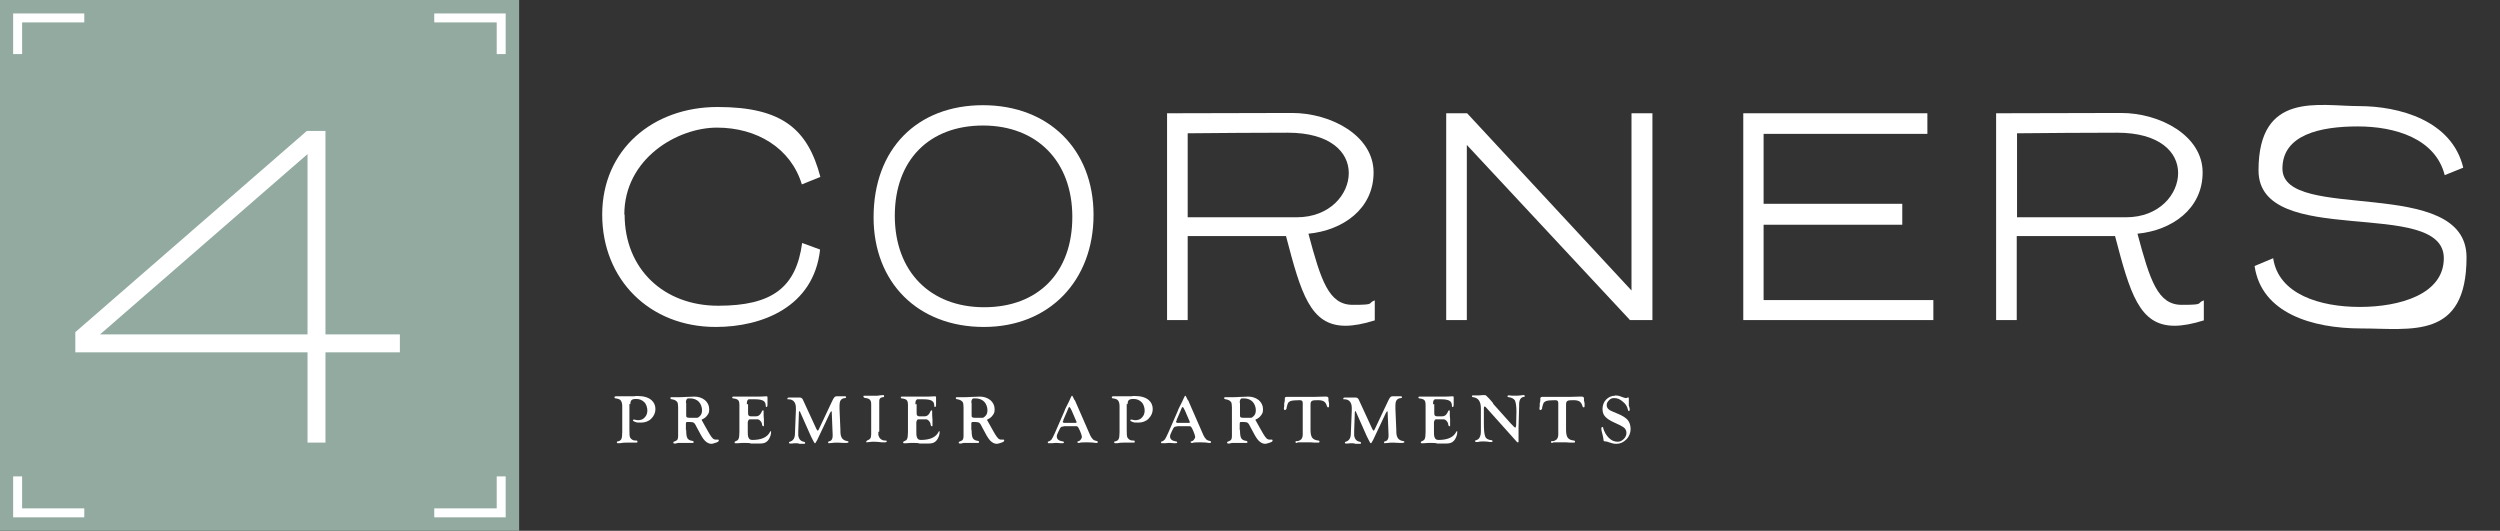
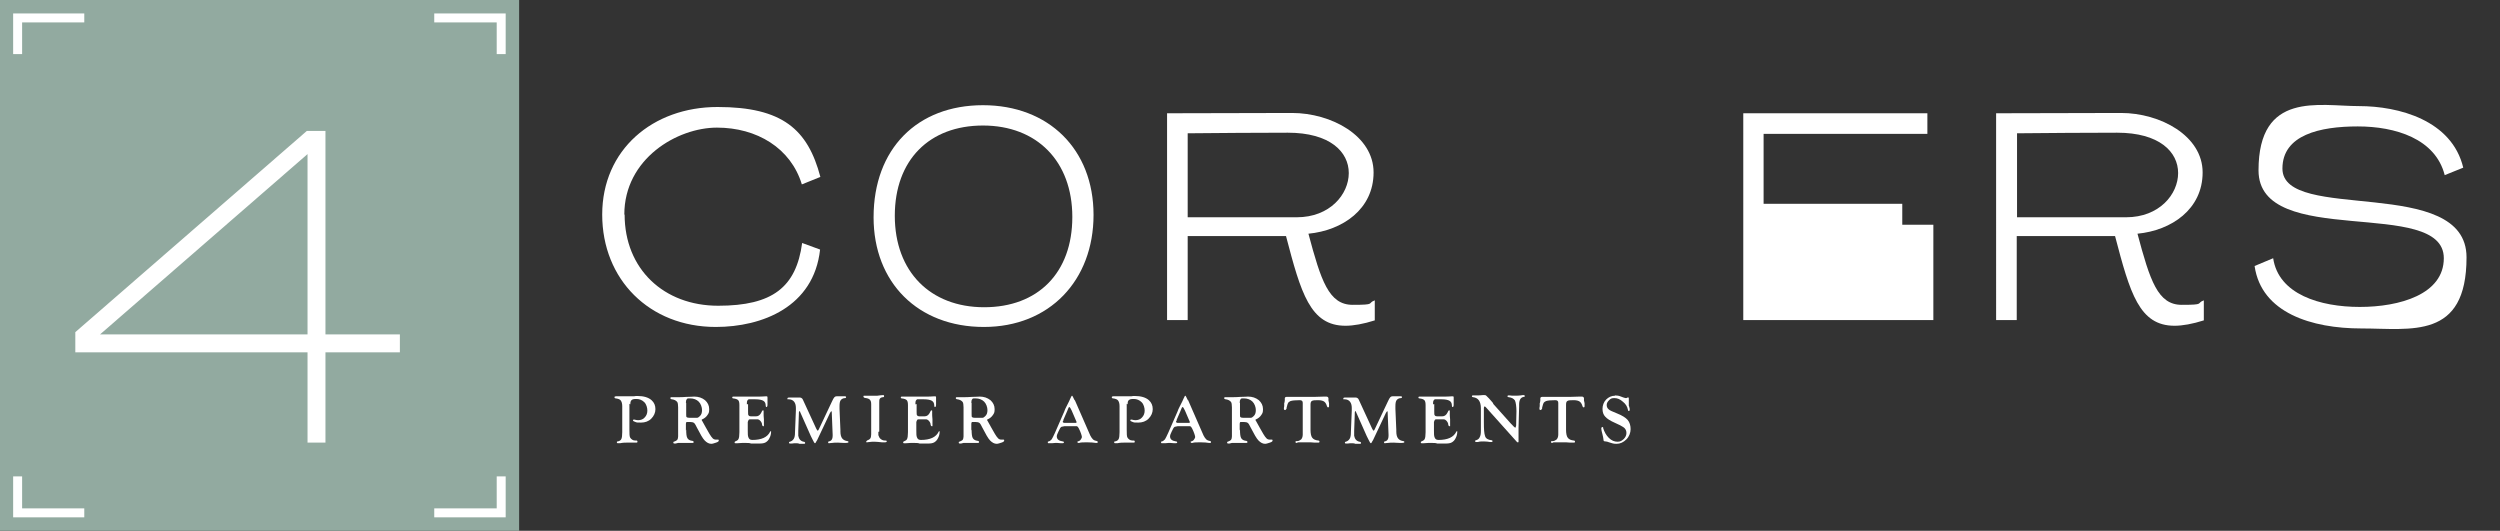
<svg xmlns="http://www.w3.org/2000/svg" version="1.1" viewBox="0 0 836.5 177.6">
  <rect x="0" y="0" width="836.5" height="177.6" fill="#333333" stroke="none" />
  <g>
    <g id="Layer_1">
      <g>
        <rect width="173.7" height="177.6" fill="#92aaa0" />
        <polyline points="105.9 148.1 105.9 46.8 103.8 46.8 28.2 112.5 28.2 114.9 133.8 114.9" fill="none" stroke="#fff" stroke-miterlimit="10" stroke-width="6" />
        <polygon points="169.2 18.1 166.2 18.1 166.2 7.5 145.3 7.5 145.3 4.5 169.2 4.5 169.2 18.1" fill="#fff" />
        <polygon points="7.4 18.1 4.4 18.1 4.4 4.5 28.2 4.5 28.2 7.5 7.4 7.5 7.4 18.1" fill="#fff" />
        <polygon points="169.2 173.1 145.3 173.1 145.3 170.1 166.2 170.1 166.2 159.4 169.2 159.4 169.2 173.1" fill="#fff" />
        <polygon points="28.2 173.1 4.4 173.1 4.4 159.4 7.4 159.4 7.4 170.1 28.2 170.1 28.2 173.1" fill="#fff" />
        <path d="M209,71.8c0,18.2,13.1,30.5,31.3,30.5s26.1-6.2,28.1-21c2.1.8,4,1.5,6,2.2-2.1,19.2-19.4,25.9-34.9,25.9-22.2,0-38-15.9-38-37.6s16.9-36,38.6-36,30.2,7.5,34.4,23.4l-6.2,2.5c-3.7-12.2-15.1-19-28.4-19s-31,10.4-31,29.1Z" fill="#fff" />
        <path d="M292.3,72.7c0-22.9,14.6-37.5,36.6-37.5s37,14.8,37,36.7-14.7,37.5-36.7,37.5-36.9-14.8-36.9-36.7ZM328.9,42c-17.9,0-29.5,11.5-29.5,30.2s11.9,30.6,29.9,30.6,29.5-11.5,29.5-30.2-11.9-30.6-29.9-30.6Z" fill="#fff" />
        <path d="M397.4,107.1h-6.9V37.9c15.6,0,28.7-.1,41.8-.1s27.3,7.6,27.3,19.9-10.4,19.4-21.8,20.5c4.2,15.7,6.8,23.8,14.8,23.8s4.7-.5,7.4-1.5v6.7c-3.8,1.2-7.1,1.8-9.8,1.8-11.8,0-14.9-10.9-19.9-30h-32.9v28.1ZM433.9,72.7c11.1,0,17.4-7.7,17.4-14.8s-6.3-13.5-20.4-13.5-19,.1-33.5.2v28.1h36.5Z" fill="#fff" />
-         <path d="M552.9,107.1h-7.5l-54.6-58.6v58.6h-6.9V37.9h7l55,59.3v-59.3h7v69.2Z" fill="#fff" />
-         <path d="M646.9,107.1h-63.6V37.9h61.6v6.9h-54.8v23.4h46.4v7h-46.4v25.2h56.8v6.8Z" fill="#fff" />
+         <path d="M646.9,107.1h-63.6V37.9h61.6v6.9h-54.8v23.4h46.4v7h-46.4h56.8v6.8Z" fill="#fff" />
        <path d="M674.8,107.1h-6.9V37.9c15.6,0,28.7-.1,41.8-.1s27.3,7.6,27.3,19.9-10.4,19.4-21.8,20.5c4.2,15.7,6.8,23.8,14.8,23.8s4.7-.5,7.4-1.5v6.7c-3.8,1.2-7.1,1.8-9.8,1.8-11.8,0-14.9-10.9-19.9-30h-32.9v28.1ZM711.4,72.7c11.1,0,17.4-7.7,17.4-14.8s-6.3-13.5-20.4-13.5-19,.1-33.5.2v28.1h36.5Z" fill="#fff" />
        <path d="M754.4,89l6.2-2.6c1.8,12.1,15.7,16.3,29,16.3s28.1-4.2,28.1-16.3c0-20.7-62-2.8-62-29.4s20.3-21.5,33.6-21.5,31.1,4.7,34.9,20.6l-6.2,2.5c-3.1-12.2-16.5-16.3-29.1-16.3s-25.2,2.8-25.2,14.1c0,18.3,61.6,2,61.6,29.7s-18.6,23.8-35.2,23.8-33.4-5.2-35.7-20.8Z" fill="#fff" />
        <path d="M210.6,135.1v8.6c0,1.4,0,2.4.3,2.8s.8.9,1.6.9h.5c.2,0,.3.2.3.4s-.1.3-.4.3-.2,0-.3,0c-.2,0-.5,0-.7,0h-1.8c0,0-.4,0-.4,0-.5,0-1.3,0-2.2.2-.3,0-.5,0-.7,0s-.4,0-.4-.3c0-.2,0-.3.3-.3.6-.1,1-.4,1.2-.8.2-.4.3-1.2.3-2.3v-8.7c0-.9-.2-1.5-.5-1.9-.3-.4-.9-.6-1.7-.7-.3,0-.4-.2-.4-.4s.2-.3.5-.3.3,0,.5,0c.8,0,1.8,0,2.9,0s1,0,1.3,0h1.3c.4-.1.8-.1,1.2-.1,2.1,0,3.7.5,4.7,1.4.9.8,1.3,1.8,1.3,3s-.5,2.3-1.4,3.2-2.1,1.3-3.4,1.3-1.4,0-1.9-.2-.8-.3-.8-.5,0-.3.3-.3.1,0,.2,0c.4.1.8.2,1.2.2.9,0,1.7-.3,2.2-.9.6-.6.9-1.4.9-2.3s-.3-2.1-1-2.8-1.6-1.1-2.6-1.1-1.4.1-1.7.4-.4.7-.4,1.4Z" fill="#fff" />
        <path d="M229.6,143.7c0,1.4.1,2.4.4,2.9.3.5.8.8,1.6.9.3,0,.5.2.5.4s-.1.3-.4.3-.2,0-.5,0c-.7,0-1.3,0-1.9,0s-1,0-1.4,0h-1c0,0-.8.2-.8.2-.2,0-.4,0-.4,0-.3,0-.4-.1-.4-.3s0-.3.2-.3c.5-.2.9-.4,1.1-.6.2-.3.3-.7.3-1.2v-1.5s0-8.2,0-8.2c0-.9-.1-1.5-.3-1.8-.4-.5-1-.8-1.8-.9-.3,0-.5-.2-.5-.4s.1-.3.3-.3.2,0,.4,0c.6,0,1.2,0,1.9,0s1.7,0,2.8-.1c1.3,0,2.2-.1,2.6-.1,1.4,0,2.6.4,3.6,1.2.9.8,1.4,1.8,1.4,3s-.2,1.4-.6,2c-.4.6-1,1.1-1.7,1.4-.2,0-.2.1-.2.2,0,0,0,.2.1.3s.2.3.3.5l1,1.8,1.2,2.1c.4.7.8,1.2,1.1,1.5.3.3.7.4,1.1.4s.3,0,.5,0c0,0,.2,0,.2,0,.1,0,.2,0,.2.3s-.3.5-.9.7-1.2.4-1.6.4c-.8,0-1.5-.4-2.2-1.1s-1.5-2.2-2.6-4.3c-.4-.8-.7-1.4-1-1.6s-.7-.3-1.3-.3h-1.2c-.1.2-.2.3-.2.6v2.3ZM229.6,134.8v3.9c0,.5,0,.8.2.9.1.1.4.2.9.2,1.3,0,2.2,0,2.5,0,.3,0,.6-.2.9-.5.6-.5.8-1.2.8-2.1s-.4-2.1-1.1-2.8c-.7-.7-1.7-1.1-2.9-1.1s-.9.1-1.1.3c-.2.2-.3.6-.3,1.2Z" fill="#fff" />
        <path d="M250.3,135.2v2.5c0,.7,0,1.2.2,1.3.1.2.4.3.7.3h.3s.5,0,.5,0h1c.7,0,1.3-.4,1.7-1.2l.3-.6c0-.1.2-.2.3-.2.2,0,.2,0,.2.3s0,.2,0,.5c0,.2,0,.4,0,.5,0,.2,0,.8.1,1.7,0,.6,0,1.1,0,1.5v.6c0,.1,0,.2,0,.2,0,0,0,0-.2,0-.2,0-.3-.1-.4-.4,0-.6-.3-1.1-.7-1.5-.2-.2-.4-.3-.7-.4-.3,0-.8,0-1.6,0h-.8c-.4,0-.6,0-.7.2s-.2.3-.3.7c0,.4,0,1,0,1.8v1c0,1.1,0,1.8.2,2.3.1.3.3.6.5.7s.4.2.8.2c3.1,0,5.1-.9,6-2.8,0,0,0-.1.1-.1,0,0,.1,0,.2,0,0,0,0,.1,0,.2,0,.7-.2,1.5-.6,2.2-.3.6-.7,1-1.2,1.3-.5.3-1.2.4-2,.4s-1,0-1.6,0h-1.3c-.5-.2-1.1-.2-2-.2s-1.4,0-2.5.1c-.3,0-.5,0-.7,0s-.3,0-.3-.3c0-.1,0-.2.2-.3.4-.2.7-.3.9-.5.2-.2.3-.5.4-1,0-.4.1-.9.1-1.6v-9c0-.8-.1-1.4-.4-1.7-.3-.3-.8-.5-1.7-.6-.2,0-.3-.1-.3-.3s.1-.3.4-.3.2,0,.3,0c.1,0,.3,0,.6,0h1.1s4.3,0,4.3,0c2.5,0,4,0,4.6-.1,0,0,.1,0,.2,0,.2,0,.3.1.3.4s0,.5,0,.9c0,.7,0,1.1,0,1.4,0,.6-.1.9-.4.9-.1,0-.2-.2-.2-.5,0-.8-.3-1.3-.8-1.6-.5-.3-1.4-.5-2.7-.5h-2.2c-.4.2-.6.6-.6,1.2v.5Z" fill="#fff" />
        <path d="M268.4,133.2l4.7,10.2c.2.4.4.7.5.7.1,0,.3-.2.4-.5l4.3-9.1c.4-.9.7-1.4.9-1.6s.4-.3.7-.3.3,0,.5,0c.2,0,.4,0,.7,0s.7,0,1.1,0c.2,0,.4,0,.5,0,.3,0,.4.1.4.3s-.1.3-.3.3c-.7,0-1.2.3-1.5.7-.3.4-.4,1.1-.4,2.1v.8s.3,7.1.3,7.1v.5c0,1,.2,1.8.6,2.3.4.5,1,.8,1.8.9.2,0,.3.1.3.3s-.3.3-.8.3-.4,0-.7,0c-.9,0-1.6-.1-2-.1-.8,0-1.5,0-2,.1-.5,0-.8.1-1,.1s-.3,0-.3-.3.1-.3.3-.3c.4-.1.7-.3.9-.6.2-.3.3-.7.3-1.2s0-.4,0-.5l-.3-7.5c0-.2,0-.3-.1-.3s-.3.2-.5.6l-4.3,9.1-.2.3c-.2.5-.4.7-.5.7-.2,0-.4-.4-.8-1.2l-.6-1.2-3.6-8.1v-.2c-.1,0-.2,0-.2,0-.1,0-.2.2-.2.5v.4s-.2,5.7-.2,5.7v.5s0,1.1,0,1.1c.2,1.1.8,1.8,1.8,2,.3,0,.5.2.5.4s-.1.3-.4.3-.4,0-.7,0h-.8c-.2-.1-.5-.2-.9-.2-.7,0-1.2,0-1.6.1-.3,0-.4,0-.6,0-.2,0-.4,0-.4-.3s0-.2.3-.3c.6-.2,1-.5,1.3-1,.3-.5.4-1.2.4-2.1l.3-7.4v-.8c0-.9-.2-1.6-.6-2.1-.4-.5-1-.8-1.8-.8s-.4-.1-.4-.3.2-.3.5-.3.2,0,.3,0h.7c.1,0,.3,0,.5,0,.4,0,.7,0,1,0,.5,0,.8,0,1,0,.5,0,.9.2,1.1.7Z" fill="#fff" />
        <path d="M293.9,144.5v1.1c.2.6.4,1,.8,1.3.4.3.8.5,1.4.5s.6.1.6.3-.2.3-.7.3-.5,0-.9,0c-1-.1-1.8-.2-2.4-.2s-1.4,0-1.8.1c-.4,0-.7.1-.8.1s-.3,0-.3-.2h0c0,0,.3-.4.3-.4.5-.2.9-.4,1.1-.7.2-.3.3-.8.3-1.4v-1s0-9,0-9c0-.7-.1-1.2-.4-1.5-.2-.3-.7-.5-1.3-.6-.4,0-.6-.1-.7-.2-.1,0-.2-.2-.2-.3,0-.2,0-.3.3-.3.1,0,.3,0,.6,0,.3,0,.7,0,1.4,0s.9,0,1.6,0h.8c.8-.1,1.4-.2,1.8-.2s.4,0,.4.3,0,.2,0,.3c0,0-.1,0-.3.1-.5,0-.9.2-1.1.5s-.2.6-.2,1.3v9.7Z" fill="#fff" />
        <path d="M306.7,135.2v2.5c0,.7,0,1.2.2,1.3.1.2.4.3.7.3h.3s.5,0,.5,0h1c.7,0,1.3-.4,1.7-1.2l.3-.6c0-.1.2-.2.3-.2.2,0,.2,0,.2.3s0,.2,0,.5c0,.2,0,.4,0,.5,0,.2,0,.8.1,1.7,0,.6,0,1.1,0,1.5v.6c0,.1,0,.2,0,.2,0,0,0,0-.2,0-.2,0-.3-.1-.4-.4,0-.6-.3-1.1-.7-1.5-.2-.2-.4-.3-.7-.4-.3,0-.8,0-1.6,0h-.8c-.4,0-.6,0-.7.2s-.2.3-.3.7c0,.4,0,1,0,1.8v1c0,1.1,0,1.8.2,2.3.1.3.3.6.5.7s.4.2.8.2c3.1,0,5.1-.9,6-2.8,0,0,0-.1.1-.1,0,0,.1,0,.2,0,0,0,0,.1,0,.2,0,.7-.2,1.5-.6,2.2-.3.6-.7,1-1.2,1.3-.5.3-1.2.4-2,.4s-1,0-1.6,0h-1.3c-.5-.2-1.1-.2-2-.2s-1.4,0-2.5.1c-.3,0-.5,0-.7,0s-.3,0-.3-.3c0-.1,0-.2.2-.3.4-.2.7-.3.9-.5.2-.2.3-.5.4-1,0-.4.1-.9.1-1.6v-9c0-.8-.1-1.4-.4-1.7-.3-.3-.8-.5-1.7-.6-.2,0-.3-.1-.3-.3s.1-.3.4-.3.2,0,.3,0c.1,0,.3,0,.6,0h1.1s4.3,0,4.3,0c2.5,0,4,0,4.6-.1,0,0,.1,0,.2,0,.2,0,.3.1.3.4s0,.5,0,.9c0,.7,0,1.1,0,1.4,0,.6-.1.9-.4.9-.1,0-.2-.2-.2-.5,0-.8-.3-1.3-.8-1.6-.5-.3-1.4-.5-2.7-.5h-2.2c-.4.2-.6.6-.6,1.2v.5Z" fill="#fff" />
        <path d="M325.1,143.7c0,1.4.1,2.4.4,2.9.3.5.8.8,1.6.9.3,0,.5.2.5.4s-.1.3-.4.3-.2,0-.5,0c-.7,0-1.3,0-1.9,0s-1,0-1.4,0h-1c0,0-.8.2-.8.2-.2,0-.4,0-.4,0-.3,0-.4-.1-.4-.3s0-.3.2-.3c.5-.2.9-.4,1.1-.6.2-.3.3-.7.3-1.2v-1.5s0-8.2,0-8.2c0-.9-.1-1.5-.3-1.8-.4-.5-1-.8-1.8-.9-.3,0-.5-.2-.5-.4s.1-.3.3-.3.2,0,.4,0c.6,0,1.2,0,1.9,0s1.7,0,2.8-.1c1.3,0,2.2-.1,2.6-.1,1.4,0,2.6.4,3.6,1.2.9.8,1.4,1.8,1.4,3s-.2,1.4-.6,2c-.4.6-1,1.1-1.7,1.4-.2,0-.2.1-.2.2,0,0,0,.2.1.3s.2.3.3.5l1,1.8,1.2,2.1c.4.7.8,1.2,1.1,1.5.3.3.7.4,1.1.4s.3,0,.5,0c0,0,.2,0,.2,0,.1,0,.2,0,.2.3s-.3.5-.9.7-1.2.4-1.6.4c-.8,0-1.5-.4-2.2-1.1s-1.5-2.2-2.6-4.3c-.4-.8-.7-1.4-1-1.6s-.7-.3-1.3-.3h-1.2c-.1.2-.2.3-.2.6v2.3ZM325.1,134.8v3.9c0,.5,0,.8.2.9.1.1.4.2.9.2,1.3,0,2.2,0,2.5,0,.3,0,.6-.2.9-.5.6-.5.8-1.2.8-2.1s-.4-2.1-1.1-2.8c-.7-.7-1.7-1.1-2.9-1.1s-.9.1-1.1.3c-.2.2-.3.6-.3,1.2Z" fill="#fff" />
        <path d="M359.6,133.8l5.2,11.9c.3.6.6,1,.9,1.3.3.3.8.5,1.4.6.1,0,.2.1.2.3s0,.3-.3.3c0,0-.2,0-.4,0-.6-.1-1.5-.2-2.8-.2s-2.2,0-2.7.2c-.1,0-.2,0-.3,0-.2,0-.3-.1-.3-.3s0-.2.2-.2c.4-.1.7-.3.9-.6.2-.3.4-.6.4-.9s-.3-1.4-1-2.8c-.2-.4-.4-.7-.7-.8-.2,0-1.1,0-2.6,0h-1.5l-1,.2c-.3.1-.6.6-1,1.5l-.4.9c-.1.2-.2.5-.2.8,0,1,.7,1.5,2,1.7.3,0,.4.2.4.3,0,.2-.2.3-.4.3s-.3,0-.6,0c-.5,0-.9-.1-1.3-.1s-.9,0-1.7.1c-.6,0-1,0-1.1,0-.2,0-.3,0-.3-.3s.1-.3.3-.3c.4-.1.7-.4,1-.7.2-.3.6-1.1,1.1-2.2l3.1-7.1c.2-.6.4-1,.5-1.2l1.1-2.2.5-1.1h0c.2-.5.4-.8.5-.8.1,0,.3.3.6,1l.3.6ZM360.1,140.9l-1.5-3.5c-.4-.8-.6-1.2-.8-1.2s-.3.3-.5.8l-.2.5-1.3,3v.3c-.2.1-.2.2-.2.3,0,.3.3.4.8.4h3.4c.3,0,.4,0,.4-.2s0-.1,0-.2h0Z" fill="#fff" />
        <path d="M377,135.1v8.6c0,1.4,0,2.4.3,2.8s.8.9,1.6.9h.5c.2,0,.3.2.3.4s-.1.3-.4.3-.2,0-.3,0c-.2,0-.5,0-.7,0h-1.8c0,0-.4,0-.4,0-.5,0-1.3,0-2.2.2-.3,0-.5,0-.7,0s-.4,0-.4-.3c0-.2,0-.3.3-.3.6-.1,1-.4,1.2-.8.2-.4.3-1.2.3-2.3v-8.7c0-.9-.2-1.5-.5-1.9-.3-.4-.9-.6-1.7-.7-.3,0-.4-.2-.4-.4s.2-.3.5-.3.3,0,.5,0c.8,0,1.8,0,2.9,0s1,0,1.3,0h1.3c.4-.1.8-.1,1.2-.1,2.1,0,3.7.5,4.7,1.4.9.8,1.3,1.8,1.3,3s-.5,2.3-1.4,3.2-2.1,1.3-3.4,1.3-1.4,0-1.9-.2c-.5-.2-.8-.3-.8-.5s0-.3.3-.3.1,0,.2,0c.4.1.8.2,1.2.2.9,0,1.7-.3,2.2-.9.6-.6.9-1.4.9-2.3s-.3-2.1-1-2.8-1.6-1.1-2.6-1.1-1.4.1-1.7.4c-.3.2-.4.7-.4,1.4Z" fill="#fff" />
        <path d="M397.5,133.8l5.2,11.9c.3.6.6,1,.9,1.3.3.3.8.5,1.4.6.1,0,.2.1.2.3s0,.3-.3.3c0,0-.2,0-.4,0-.6-.1-1.5-.2-2.8-.2s-2.2,0-2.7.2c-.1,0-.2,0-.3,0-.2,0-.3-.1-.3-.3s0-.2.2-.2c.4-.1.7-.3.9-.6.2-.3.4-.6.4-.9s-.3-1.4-1-2.8c-.2-.4-.4-.7-.7-.8-.2,0-1.1,0-2.6,0h-1.5l-1,.2c-.3.1-.6.6-1,1.5l-.4.9c-.1.2-.2.5-.2.8,0,1,.7,1.5,2,1.7.3,0,.4.2.4.3,0,.2-.2.3-.4.3s-.3,0-.6,0c-.5,0-.9-.1-1.3-.1s-.9,0-1.7.1c-.6,0-1,0-1.1,0-.2,0-.3,0-.3-.3s.1-.3.3-.3c.4-.1.7-.4,1-.7.2-.3.6-1.1,1.1-2.2l3.1-7.1c.2-.6.4-1,.5-1.2l1.1-2.2.5-1.1h0c.2-.5.4-.8.5-.8.1,0,.3.3.6,1l.3.6ZM398,140.9l-1.5-3.5c-.4-.8-.6-1.2-.8-1.2s-.3.3-.5.8l-.2.5-1.3,3v.3c-.2.1-.2.2-.2.3,0,.3.3.4.8.4h3.4c.3,0,.4,0,.4-.2s0-.1,0-.2h0Z" fill="#fff" />
        <path d="M414.9,143.7c0,1.4.1,2.4.4,2.9.3.5.8.8,1.6.9.3,0,.5.2.5.4s-.1.3-.4.3-.2,0-.5,0c-.7,0-1.3,0-1.9,0s-1,0-1.4,0h-1c0,0-.8.2-.8.2-.2,0-.4,0-.4,0-.3,0-.4-.1-.4-.3s0-.3.2-.3c.5-.2.9-.4,1.1-.6.2-.3.3-.7.3-1.2v-1.5s0-8.2,0-8.2c0-.9-.1-1.5-.3-1.8-.4-.5-1-.8-1.8-.9-.3,0-.5-.2-.5-.4s.1-.3.3-.3.2,0,.4,0c.6,0,1.2,0,1.9,0s1.7,0,2.8-.1c1.3,0,2.2-.1,2.6-.1,1.4,0,2.6.4,3.6,1.2.9.8,1.4,1.8,1.4,3s-.2,1.4-.6,2c-.4.6-1,1.1-1.7,1.4-.2,0-.2.1-.2.2,0,0,0,.2.1.3s.2.3.3.5l1,1.8,1.2,2.1c.4.7.8,1.2,1.1,1.5.3.3.7.4,1.1.4s.3,0,.5,0c0,0,.2,0,.2,0,.1,0,.2,0,.2.3s-.3.5-.9.7-1.2.4-1.6.4c-.8,0-1.5-.4-2.2-1.1s-1.5-2.2-2.6-4.3c-.4-.8-.7-1.4-1-1.6s-.7-.3-1.3-.3h-1.2c-.1.2-.2.3-.2.6v2.3ZM414.9,134.8v3.9c0,.5,0,.8.2.9.1.1.4.2.9.2,1.3,0,2.2,0,2.5,0,.3,0,.6-.2.9-.5.6-.5.8-1.2.8-2.1s-.4-2.1-1.1-2.8c-.7-.7-1.7-1.1-2.9-1.1s-.9.1-1.1.3c-.2.2-.3.6-.3,1.2Z" fill="#fff" />
        <path d="M438.5,135.3v8.5c0,1.3.2,2.2.6,2.7.4.5,1,.8,2,.9.3,0,.4.2.4.4s-.1.3-.4.3-.1,0-.3,0h-.9s-1.4-.1-1.4-.1c-.1,0-.3,0-.5,0-.4,0-.8,0-1.2,0h-2.5c-.3.2-.4.2-.5.2-.2,0-.3,0-.3-.3,0-.2,0-.3.1-.3,0,0,.2,0,.4,0,.6,0,1-.3,1.4-.6.3-.4.5-.9.5-1.6v-.5s0-10.1,0-10.1c0-.6-.3-.9-1-.9-1.5,0-2.5.1-3.1.3-.4.2-.7.4-.8.6s-.3.7-.5,1.6v.3c-.2.3-.3.5-.5.5-.2,0-.4-.1-.4-.4,0-.2,0-.5.1-.9v-1c.1,0,.2-1,.2-1v-.7c.1-.3.3-.4.6-.4s.2,0,.4,0c.3,0,.7,0,1.3,0h2.3s2.8,0,2.8,0c1.8,0,3.7,0,5.7-.1.4,0,.6,0,.8,0,.4,0,.6.2.7.5v.8c0,.1.1.4.2.9,0,.4,0,.7,0,1s-.1.4-.3.4-.3-.1-.4-.4c-.2-.7-.5-1.2-.9-1.5s-1.1-.5-2-.5-1.9,0-2.2.3c-.3.2-.4.6-.4,1.3Z" fill="#fff" />
        <path d="M454.4,133.2l4.7,10.2c.2.4.4.7.5.7.1,0,.3-.2.4-.5l4.3-9.1c.4-.9.7-1.4.9-1.6s.4-.3.7-.3.3,0,.5,0c.2,0,.4,0,.7,0s.7,0,1.1,0c.2,0,.4,0,.5,0,.3,0,.4.1.4.3s-.1.3-.3.3c-.7,0-1.2.3-1.5.7-.3.4-.4,1.1-.4,2.1v.8s.3,7.1.3,7.1v.5c0,1,.2,1.8.6,2.3.4.5,1,.8,1.8.9.2,0,.3.1.3.3s-.3.3-.8.3-.4,0-.7,0c-.9,0-1.6-.1-2-.1-.8,0-1.5,0-2,.1-.5,0-.8.1-1,.1s-.3,0-.3-.3.1-.3.3-.3c.4-.1.7-.3.9-.6.2-.3.3-.7.3-1.2s0-.4,0-.5l-.3-7.5c0-.2,0-.3-.1-.3s-.3.2-.5.6l-4.3,9.1-.2.3c-.2.5-.4.7-.5.7-.2,0-.4-.4-.8-1.2l-.6-1.2-3.6-8.1v-.2c-.1,0-.2,0-.2,0-.1,0-.2.2-.2.5v.4s-.2,5.7-.2,5.7v.5s0,1.1,0,1.1c.2,1.1.8,1.8,1.8,2,.3,0,.5.2.5.4s-.1.3-.4.3-.4,0-.7,0h-.8c-.2-.1-.5-.2-.9-.2-.7,0-1.2,0-1.6.1-.3,0-.4,0-.6,0-.2,0-.4,0-.4-.3s0-.2.3-.3c.6-.2,1-.5,1.3-1,.3-.5.4-1.2.4-2.1l.3-7.4v-.8c0-.9-.2-1.6-.6-2.1-.4-.5-1-.8-1.8-.8s-.4-.1-.4-.3.2-.3.5-.3.2,0,.3,0h.7c.1,0,.3,0,.5,0,.4,0,.7,0,1,0,.5,0,.8,0,1,0,.5,0,.9.2,1.1.7Z" fill="#fff" />
        <path d="M479.9,135.2v2.5c0,.7,0,1.2.2,1.3.1.2.4.3.7.3h.3s.5,0,.5,0h1c.7,0,1.3-.4,1.7-1.2l.3-.6c0-.1.2-.2.3-.2.2,0,.2,0,.2.3s0,.2,0,.5c0,.2,0,.4,0,.5,0,.2,0,.8.1,1.7,0,.6,0,1.1,0,1.5v.6c0,.1,0,.2,0,.2,0,0,0,0-.2,0-.2,0-.3-.1-.4-.4,0-.6-.3-1.1-.7-1.5-.2-.2-.4-.3-.7-.4-.3,0-.8,0-1.6,0h-.8c-.4,0-.6,0-.7.2s-.2.3-.3.7c0,.4,0,1,0,1.8v1c0,1.1,0,1.8.2,2.3.1.3.3.6.5.7s.4.2.8.2c3.1,0,5.1-.9,6-2.8,0,0,0-.1.1-.1,0,0,.1,0,.2,0,0,0,0,.1,0,.2,0,.7-.2,1.5-.6,2.2-.3.6-.7,1-1.2,1.3-.5.3-1.2.4-2,.4s-1,0-1.6,0h-1.3c-.5-.2-1.1-.2-2-.2s-1.4,0-2.5.1c-.3,0-.5,0-.7,0s-.3,0-.3-.3c0-.1,0-.2.2-.3.4-.2.7-.3.9-.5.2-.2.3-.5.4-1,0-.4.1-.9.1-1.6v-9c0-.8-.1-1.4-.4-1.7-.3-.3-.8-.5-1.7-.6-.2,0-.3-.1-.3-.3s.1-.3.4-.3.2,0,.3,0c.1,0,.3,0,.6,0h1.1s4.3,0,4.3,0c2.5,0,4,0,4.6-.1,0,0,.1,0,.2,0,.2,0,.3.1.3.4s0,.5,0,.9c0,.7,0,1.1,0,1.4,0,.6-.1.9-.4.9-.1,0-.2-.2-.2-.5,0-.8-.3-1.3-.8-1.6-.5-.3-1.4-.5-2.7-.5h-2.2c-.4.2-.6.6-.6,1.2v.5Z" fill="#fff" />
        <path d="M499.6,135.1l6,6.7.4.4c.5.6.9.9,1,.9s.2-.2.3-.7c0-1.7.1-3.3.1-4.8s-.2-3-.5-3.6c-.4-.6-1.1-1-2.1-1.1-.2,0-.4-.1-.4-.3s.1-.3.3-.3.7,0,1.3.1c.4,0,.7,0,1,0,.5,0,1.4,0,2.5-.2.2,0,.3,0,.3,0,.2,0,.4.1.4.3s-.1.3-.4.3c-1,.2-1.5,1-1.5,2.6v.6l-.2,7.1v1s0,1.3,0,1.3v.9s0,1.4,0,1.4c0,.2,0,.3-.2.3-.1,0-.3,0-.4-.2l-10.3-11.5c-.2-.2-.3-.3-.4-.3-.2,0-.3.2-.3.5v.3s0,4.4,0,4.4c0,2.4.1,3.9.4,4.7.2.8,1,1.3,2.2,1.4.2,0,.3.1.3.3s-.1.3-.4.3-.2,0-.4,0c-.6-.1-1.3-.2-2.1-.2s-1.4,0-2,.2c-.3,0-.5,0-.6,0-.2,0-.3,0-.3-.3s.1-.3.3-.3c.6-.2,1-.5,1.2-1,.3-.5.4-1.2.4-2.1v-2.7c0,0,0-4.9,0-4.9,0-2.3-.9-3.5-2.6-3.7-.2,0-.4-.1-.4-.3s.1-.3.4-.3h.8s.5,0,.5,0c.6,0,1.2,0,1.9-.1.2,0,.5,0,.6,0s.4,0,.6.2c.1.1.4.4.9.9l.8.9c.3.4.5.6.6.7Z" fill="#fff" />
        <path d="M524,135.3v8.5c0,1.3.2,2.2.6,2.7.4.5,1,.8,2,.9.3,0,.4.2.4.4s-.1.3-.4.3-.1,0-.3,0h-.9s-1.4-.1-1.4-.1c-.1,0-.3,0-.5,0-.4,0-.8,0-1.2,0h-2.5c-.3.2-.4.2-.5.2-.2,0-.3,0-.3-.3,0-.2,0-.3.1-.3,0,0,.2,0,.4,0,.6,0,1-.3,1.4-.6.3-.4.5-.9.5-1.6v-.5s0-10.1,0-10.1c0-.6-.3-.9-1-.9-1.5,0-2.5.1-3.1.3-.4.2-.7.4-.8.6s-.3.7-.5,1.6v.3c-.2.3-.3.5-.5.5-.2,0-.4-.1-.4-.4,0-.2,0-.5.1-.9v-1c.1,0,.2-1,.2-1v-.7c.1-.3.3-.4.6-.4s.2,0,.4,0c.3,0,.7,0,1.3,0h2.3s2.8,0,2.8,0c1.8,0,3.7,0,5.7-.1.4,0,.6,0,.8,0,.4,0,.6.2.7.5v.8c0,.1.1.4.2.9,0,.4,0,.7,0,1s-.1.4-.3.4-.3-.1-.4-.4c-.2-.7-.5-1.2-.9-1.5s-1.1-.5-2-.5-1.9,0-2.2.3c-.3.2-.4.6-.4,1.3Z" fill="#fff" />
        <path d="M540.3,132.3c.7,0,1.4.1,2.1.4l.8.3c.3.1.6.2.7.2s.2,0,.3,0l.4-.2c0,0,.1,0,.2,0,.2,0,.2.1.2.4v.9c0,.1,0,.3,0,.4v1.1c.1,0,.3,1,.3,1,0,0,0,.2,0,.2,0,.3,0,.5-.3.5s-.2-.1-.3-.4c-.2-1.1-.8-2-1.7-2.7-.9-.8-1.8-1.2-2.8-1.2s-1.3.2-1.8.7-.8,1-.8,1.6.2,1.1.7,1.5c.3.3,1.2.7,2.7,1.3,1.8.7,3,1.5,3.6,2.2.7.8,1,1.9,1,3.1s-.5,2.5-1.4,3.4c-1,1-2.1,1.5-3.3,1.5s-1.4-.2-2.5-.5c-.5-.2-.9-.3-1.2-.3-.3,0-.6-.1-.6-.2,0,0-.1-.3-.1-.6,0-.4-.2-.9-.3-1.5-.3-1-.4-1.7-.4-2s.1-.5.4-.5.2,0,.2.3c.4,1.3,1,2.4,1.9,3.3.9.9,1.9,1.3,2.9,1.3s1.4-.3,2.1-.9c.6-.6.9-1.3.9-2s-.2-1.1-.5-1.5c-.3-.4-.9-.7-1.6-1.1l-1.7-.8c-1.6-.7-2.7-1.4-3.3-2.1-.6-.6-.9-1.5-.9-2.6s.4-2.3,1.2-3.1c.8-.8,1.8-1.3,3-1.3Z" fill="#fff" />
      </g>
    </g>
  </g>
</svg>